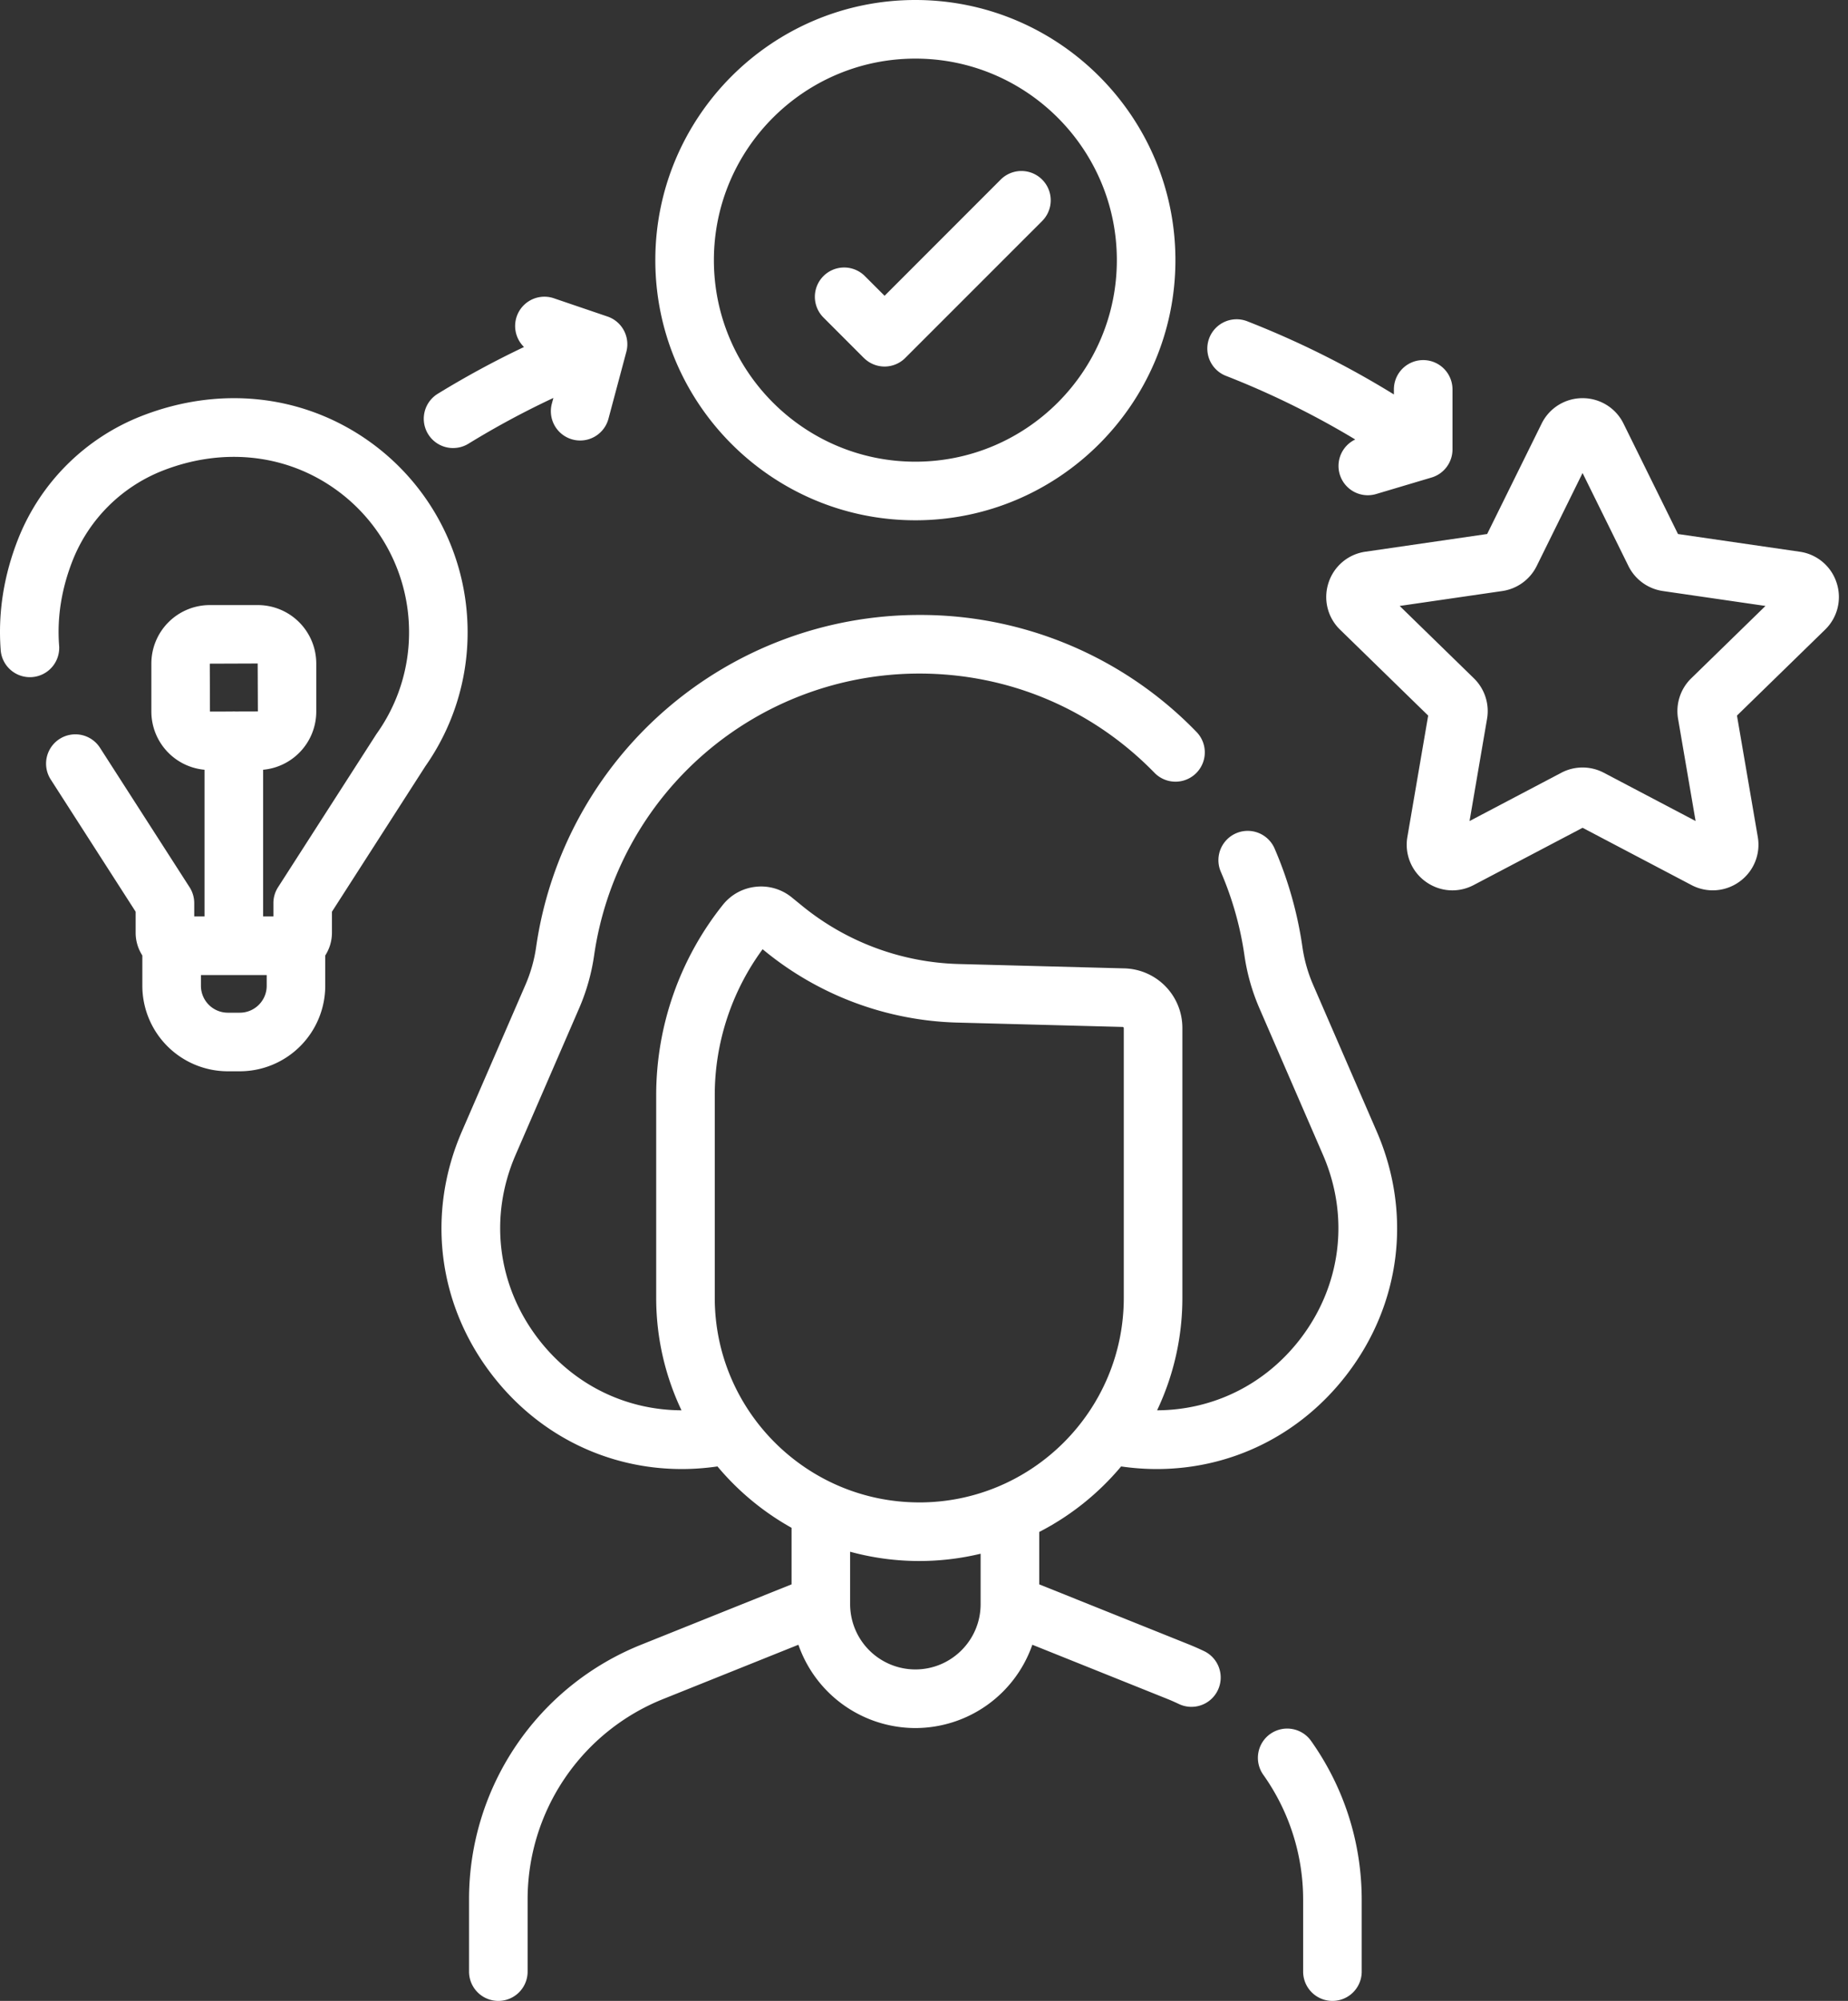
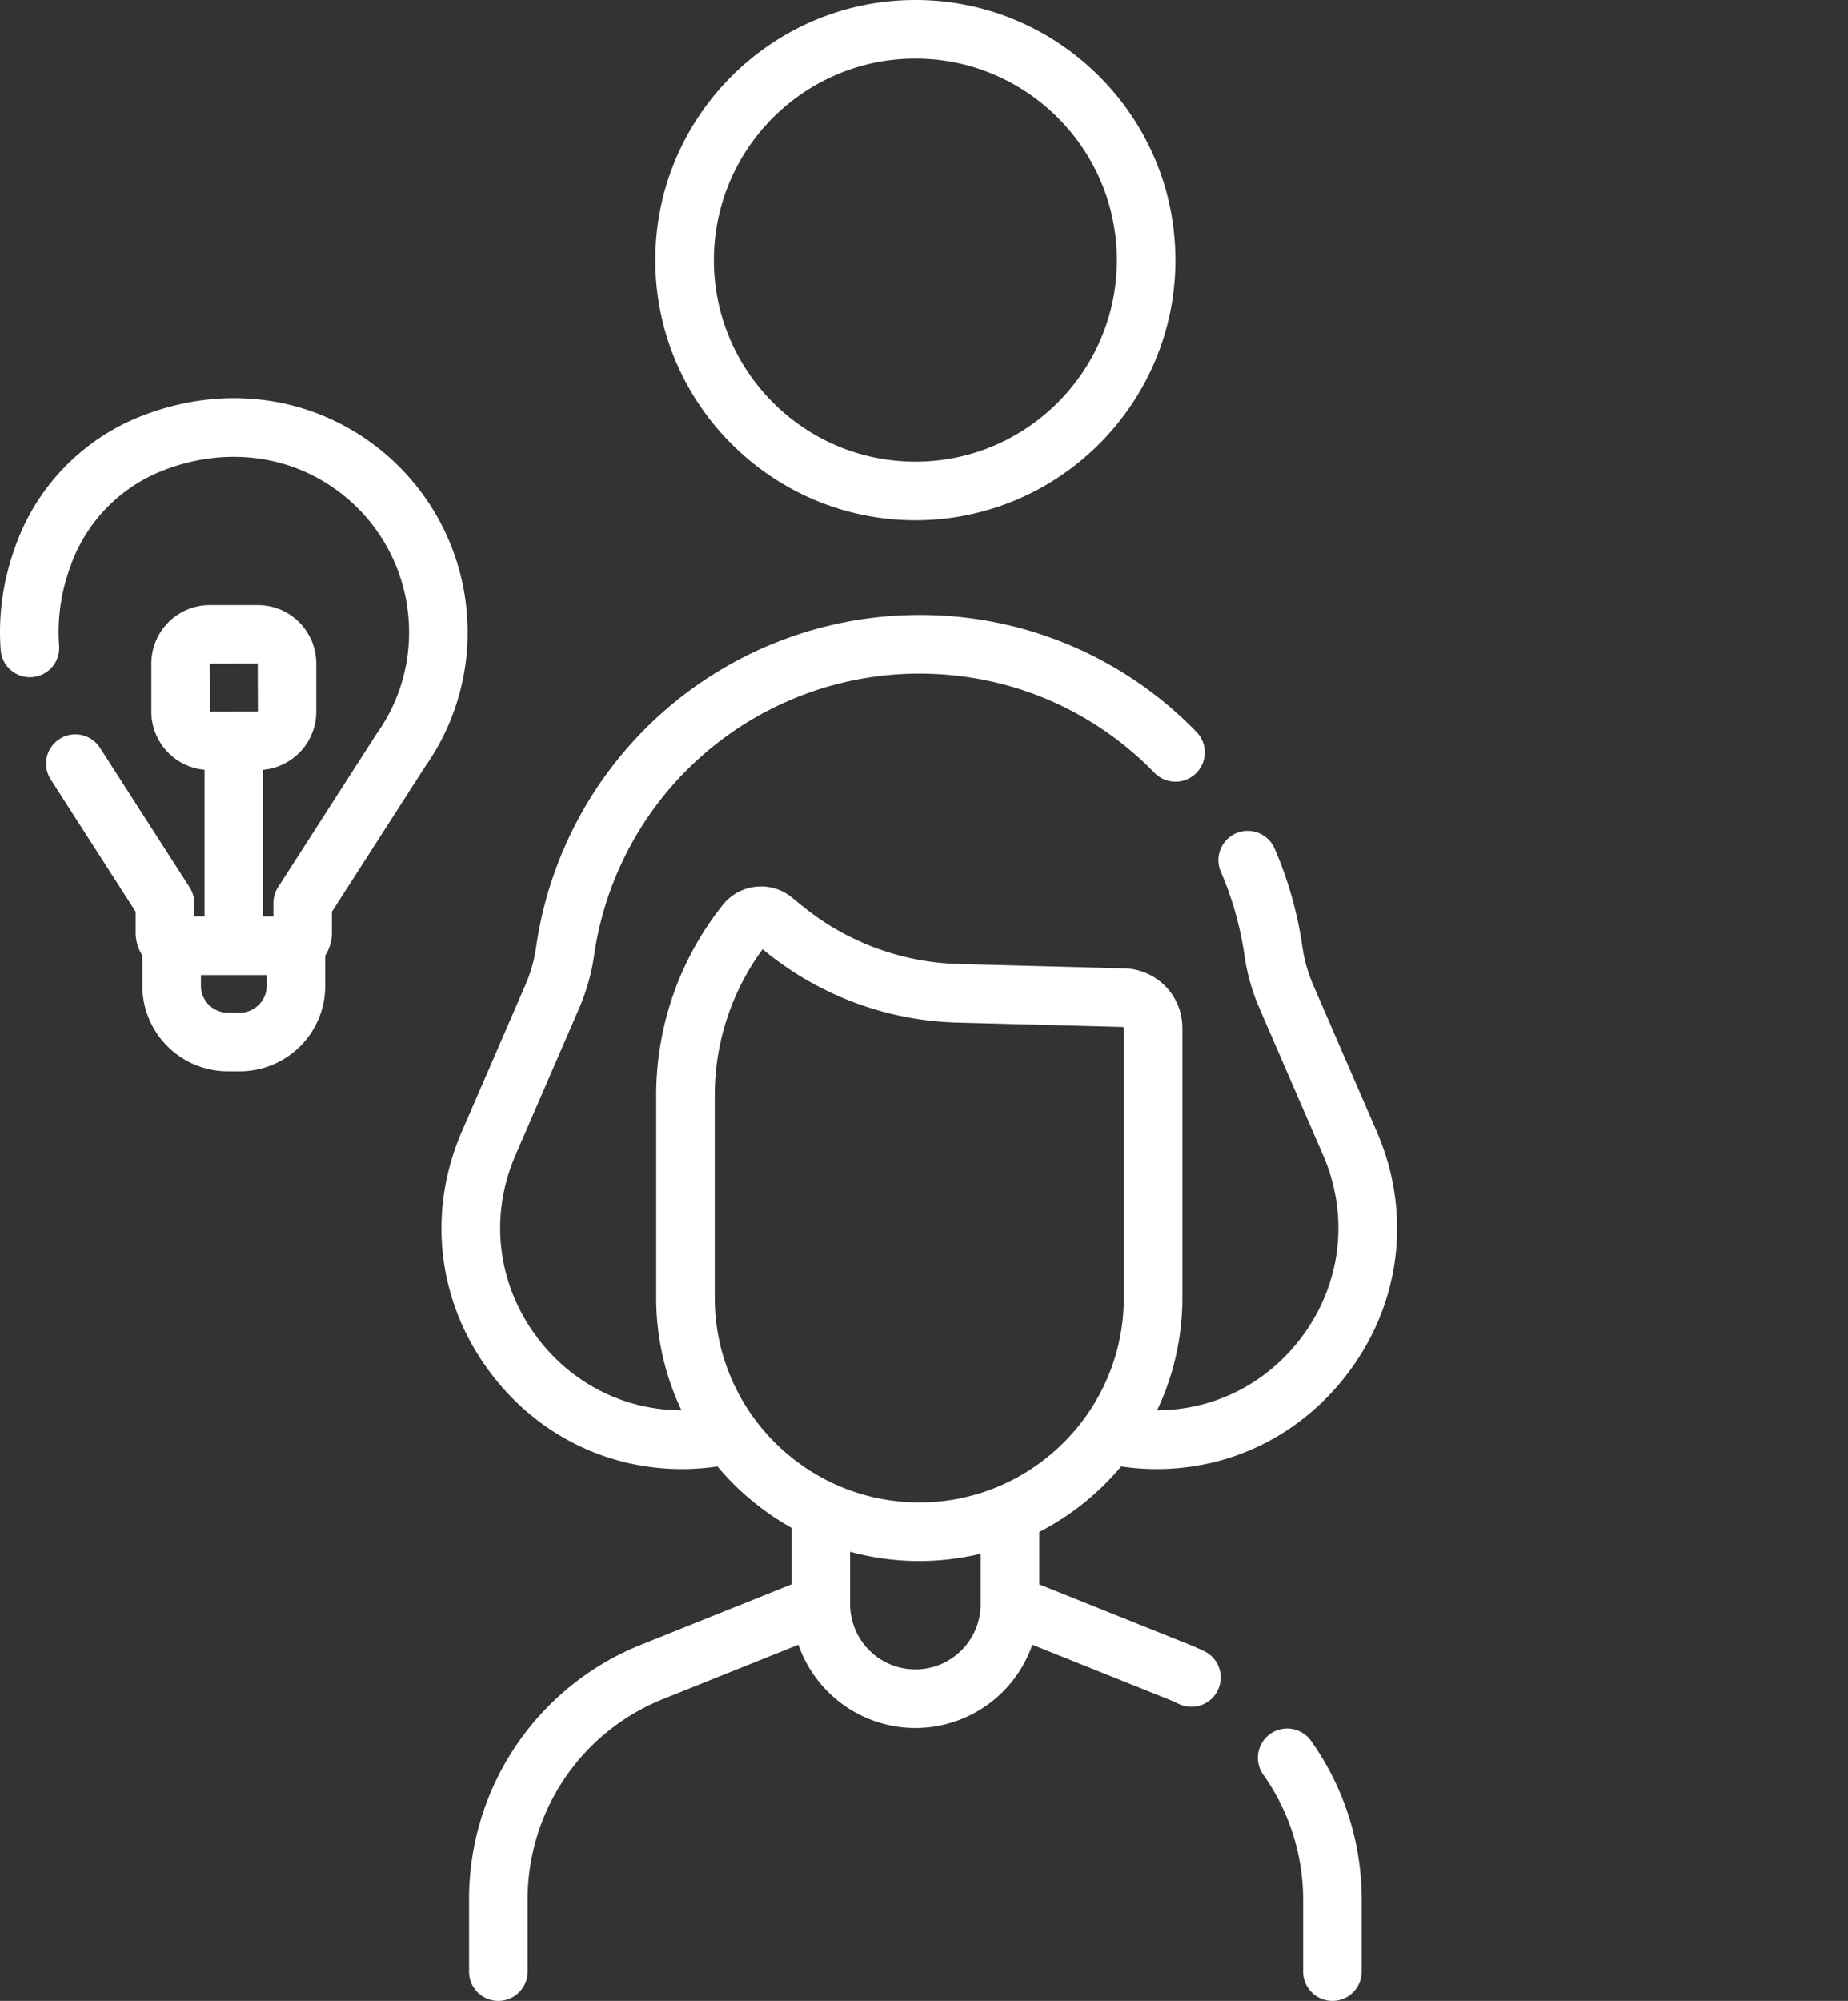
<svg xmlns="http://www.w3.org/2000/svg" width="85" height="92" fill="none">
  <rect width="100%" height="100%" fill="#333333" stroke="none" />
  <path d="M60.4 45.285a6.8 6.8 0 0 1-.494-1.741 17.83 17.83 0 0 0-1.28-4.529 1.347 1.347 0 1 0-2.473 1.07c.53 1.227.896 2.52 1.086 3.843.12.837.352 1.654.688 2.429l2.925 6.744c1.235 2.848.84 6.015-1.055 8.474-1.616 2.094-4.007 3.26-6.576 3.27a12.027 12.027 0 0 0 1.163-5.171V47.275a2.737 2.737 0 0 0-2.68-2.75l-7.622-.201a11.9 11.9 0 0 1-7.159-2.651l-.502-.409a2.233 2.233 0 0 0-1.656-.491c-.6.064-1.139.359-1.516.83a14.036 14.036 0 0 0-3.067 8.74v9.33c0 1.85.419 3.603 1.164 5.172-2.57-.01-4.96-1.176-6.576-3.27-1.896-2.459-2.29-5.626-1.055-8.474l2.924-6.744a9.518 9.518 0 0 0 .688-2.43A15.114 15.114 0 0 1 42.283 30.97c4.107 0 7.95 1.62 10.82 4.564a1.347 1.347 0 1 0 1.93-1.881 17.671 17.671 0 0 0-12.75-5.378A17.807 17.807 0 0 0 24.66 43.544a6.8 6.8 0 0 1-.493 1.74l-2.925 6.744c-1.63 3.762-1.11 7.946 1.394 11.192 2.142 2.778 5.316 4.325 8.726 4.325.54 0 1.088-.04 1.638-.12a12.187 12.187 0 0 0 3.408 2.822v2.6l-6.889 2.764a12.6 12.6 0 0 0-7.945 11.749v3.293a1.347 1.347 0 1 0 2.694 0V87.36a9.919 9.919 0 0 1 6.255-9.248l6.2-2.488a5.704 5.704 0 0 0 5.38 3.83 5.704 5.704 0 0 0 5.38-3.83l6.202 2.488c.163.065.335.14.541.238a1.344 1.344 0 0 0 1.793-.646 1.347 1.347 0 0 0-.646-1.792 12.84 12.84 0 0 0-.685-.301L47.8 72.847v-2.409a12.177 12.177 0 0 0 3.767-3.013c.55.08 1.097.12 1.639.12 3.41 0 6.583-1.548 8.725-4.325 2.504-3.246 3.025-7.43 1.394-11.192l-2.925-6.743ZM45.104 73.759c0 1.654-1.346 3-3.001 3a3.004 3.004 0 0 1-3.001-3v-2.412a12.066 12.066 0 0 0 6.002.092v2.32Zm-2.822-4.68c-5.186 0-9.406-4.219-9.406-9.405v-9.331c0-2.405.779-4.765 2.201-6.698l.145.118a14.609 14.609 0 0 0 8.788 3.254l7.623.201c.031 0 .056.026.056.057v12.399c0 5.186-4.22 9.406-9.407 9.406ZM58.426 79.725a1.347 1.347 0 0 0-.32 1.878 9.914 9.914 0 0 1 1.833 5.757v3.293a1.347 1.347 0 1 0 2.694 0V87.36c0-2.633-.805-5.162-2.329-7.314a1.347 1.347 0 0 0-1.878-.32ZM16.816 20.177c-3.002-2.05-6.756-2.434-10.3-1.051a10.044 10.044 0 0 0-5.674 5.636c-.663 1.675-.937 3.387-.813 5.09a1.348 1.348 0 1 0 2.688-.196c-.095-1.294.118-2.607.63-3.901a7.341 7.341 0 0 1 4.148-4.119c2.702-1.054 5.546-.775 7.8.766a8.064 8.064 0 0 1 3.52 6.66 8.006 8.006 0 0 1-1.5 4.687l-4.527 7.047c-.14.218-.213.47-.213.728v.614h-.473v-6.745a2.69 2.69 0 0 0 2.445-2.675v-2.21a2.69 2.69 0 0 0-2.687-2.687H9.65a2.69 2.69 0 0 0-2.688 2.686v2.211a2.69 2.69 0 0 0 2.445 2.675v6.745h-.473v-.613c0-.259-.074-.511-.213-.729L4.6 34.383a1.347 1.347 0 0 0-2.267 1.456l3.906 6.08v.966c0 .386.114.744.308 1.047v1.395a3.936 3.936 0 0 0 3.93 3.93h.552a3.935 3.935 0 0 0 3.931-3.93v-1.395c.194-.303.308-.662.308-1.047v-.965l4.298-6.691a10.688 10.688 0 0 0 1.942-6.166c0-3.556-1.754-6.877-4.693-8.886Zm-4.964 10.33.009 2.204-1.035.003-.072-.003c-.028 0-.055.002-.082.004l-1.015.003-.008-2.203 2.203-.008Zm.415 14.82c0 .681-.555 1.236-1.237 1.236h-.551a1.238 1.238 0 0 1-1.237-1.236v-.494h3.025v.494ZM42.103 23.922c6.595 0 11.961-5.365 11.961-11.96C54.064 5.365 48.698 0 42.103 0c-6.596 0-11.961 5.366-11.961 11.961 0 6.596 5.365 11.961 11.96 11.961Zm0-21.227c5.11 0 9.267 4.157 9.267 9.266 0 5.11-4.158 9.267-9.267 9.267-5.11 0-9.267-4.157-9.267-9.267 0-5.11 4.157-9.266 9.267-9.266Z" fill="#fff" />
-   <path d="M39.734 16.457a1.344 1.344 0 0 0 1.905 0l6.295-6.294a1.347 1.347 0 0 0-1.906-1.906L40.687 13.6l-.907-.906a1.347 1.347 0 1 0-1.905 1.905l1.859 1.86ZM84.477 26.798a2.089 2.089 0 0 0-1.697-1.43l-5.6-.814-2.504-5.074a2.09 2.09 0 0 0-1.885-1.172 2.09 2.09 0 0 0-1.884 1.172l-2.504 5.073-5.6.814a2.089 2.089 0 0 0-1.697 1.43 2.089 2.089 0 0 0 .532 2.155l4.052 3.95-.956 5.577a2.09 2.09 0 0 0 .836 2.055c.652.474 1.5.535 2.213.16l5.009-2.633 5.008 2.633a2.096 2.096 0 0 0 2.214-.16 2.089 2.089 0 0 0 .836-2.055l-.957-5.577 4.052-3.95a2.089 2.089 0 0 0 .532-2.154Zm-6.688 4.391a2.102 2.102 0 0 0-.605 1.861l.806 4.7-4.22-2.219a2.101 2.101 0 0 0-1.957 0l-4.22 2.22.805-4.701a2.102 2.102 0 0 0-.604-1.86l-3.415-3.329 4.72-.686c.684-.1 1.276-.53 1.582-1.15l2.11-4.276 2.11 4.276c.306.62.898 1.05 1.584 1.15l4.719.686-3.415 3.328ZM56.39 17.282a39.227 39.227 0 0 1 5.945 2.925 1.347 1.347 0 0 0 .958 2.509l2.552-.76c.572-.17.963-.696.963-1.292v-2.76a1.347 1.347 0 1 0-2.695 0v.232a41.932 41.932 0 0 0-6.745-3.364 1.347 1.347 0 1 0-.979 2.51ZM20.843 20.6c.24 0 .484-.064.704-.199a39.39 39.39 0 0 1 3.906-2.104l-.07.262a1.347 1.347 0 0 0 2.603.696l.823-3.079a1.347 1.347 0 0 0-.868-1.623l-2.469-.84a1.347 1.347 0 0 0-1.37 2.242 42.117 42.117 0 0 0-3.966 2.15 1.347 1.347 0 0 0 .707 2.496Z" fill="#fff" />
</svg>